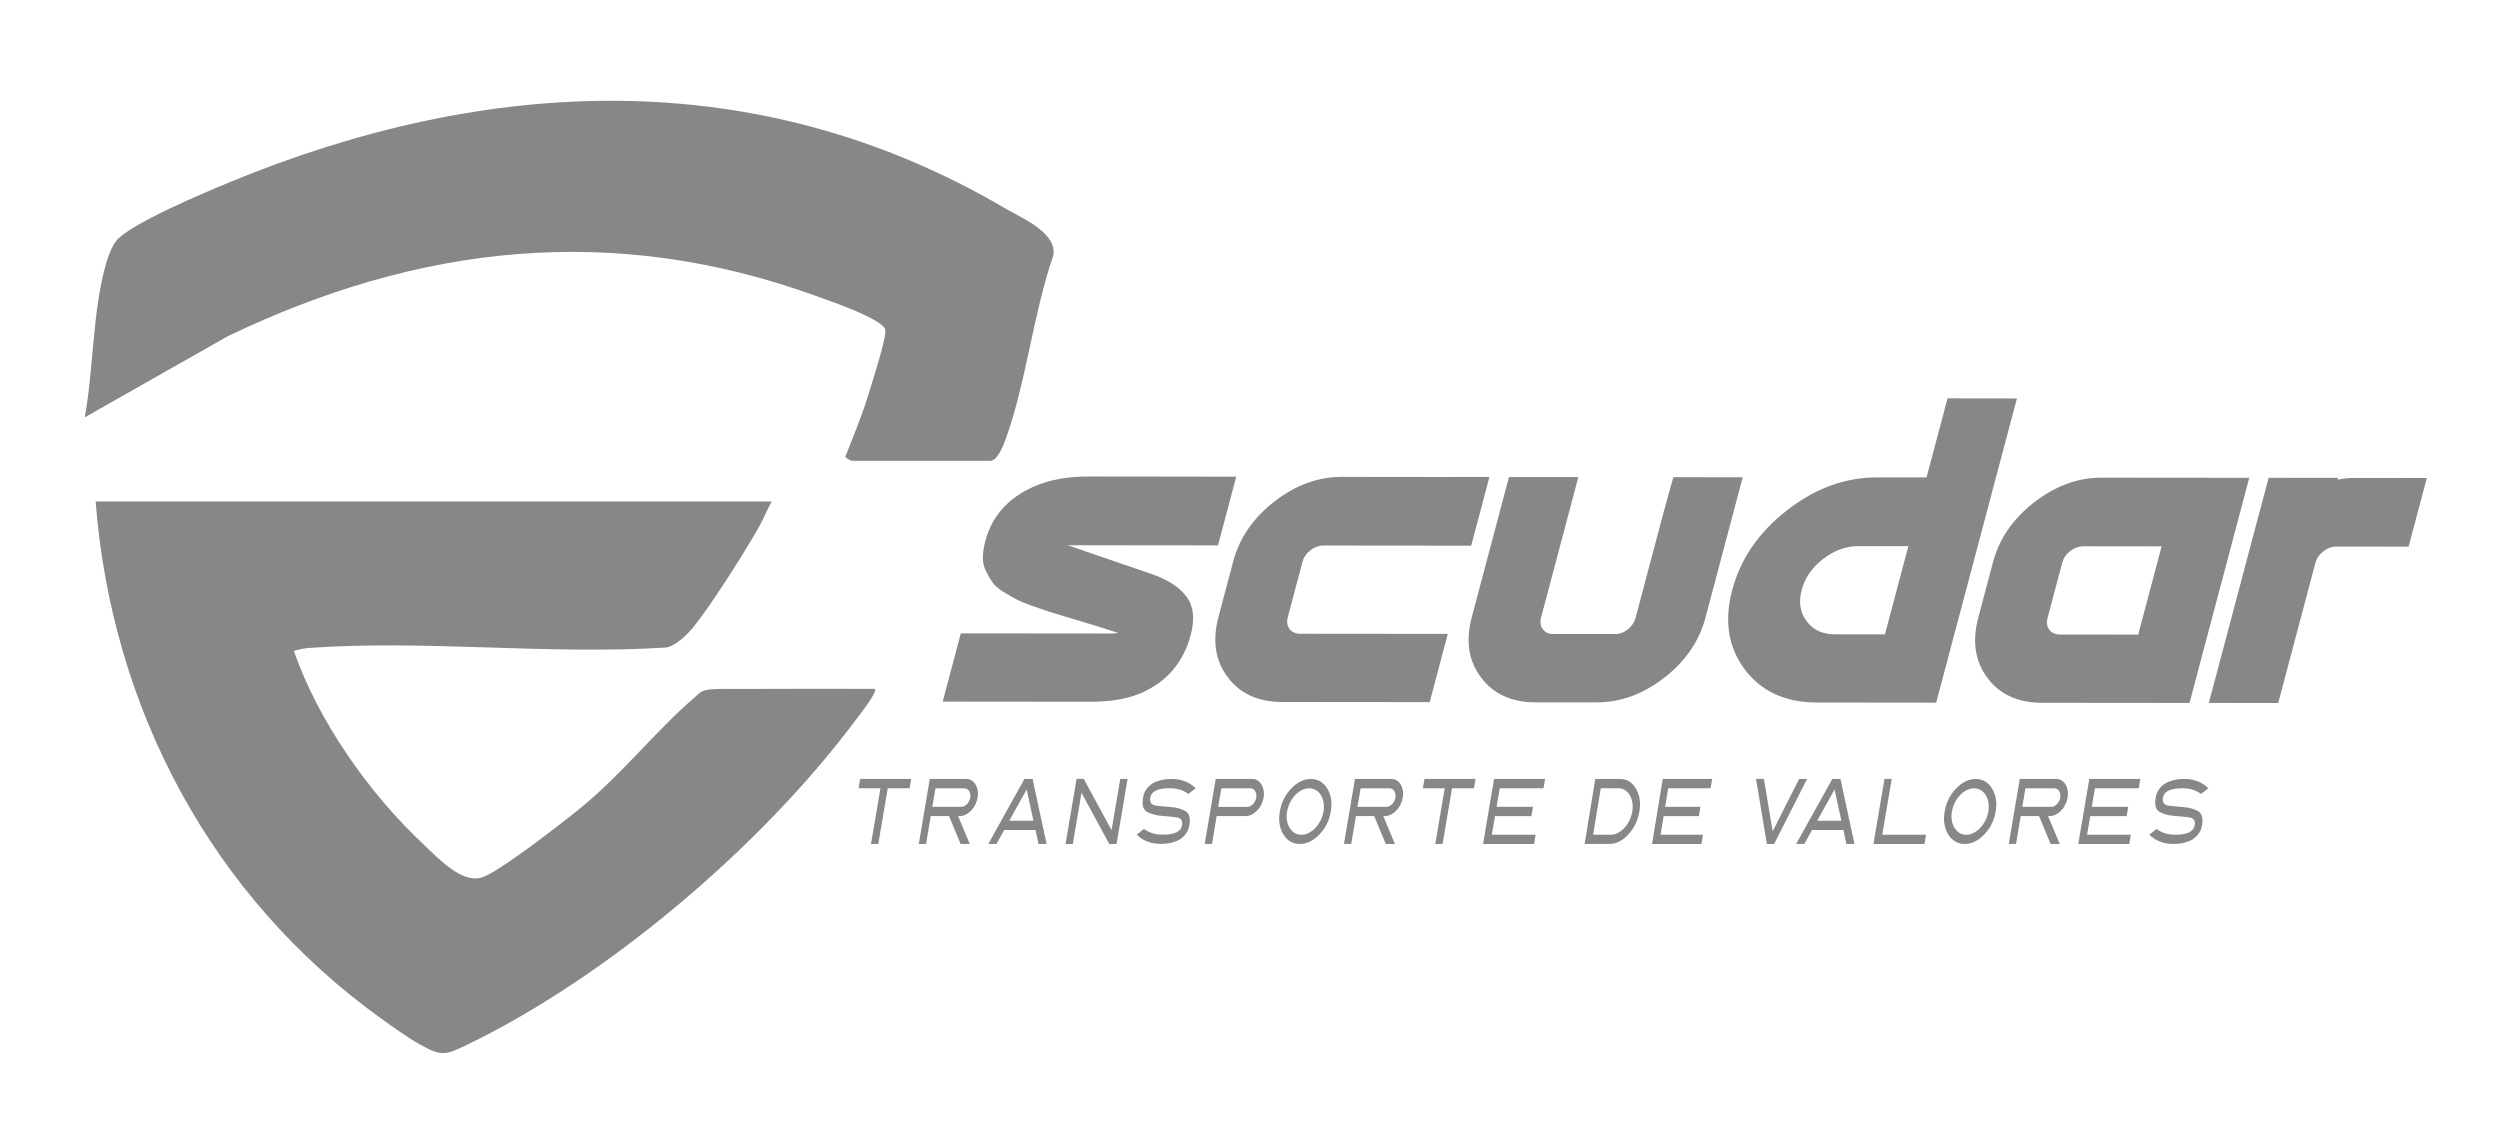
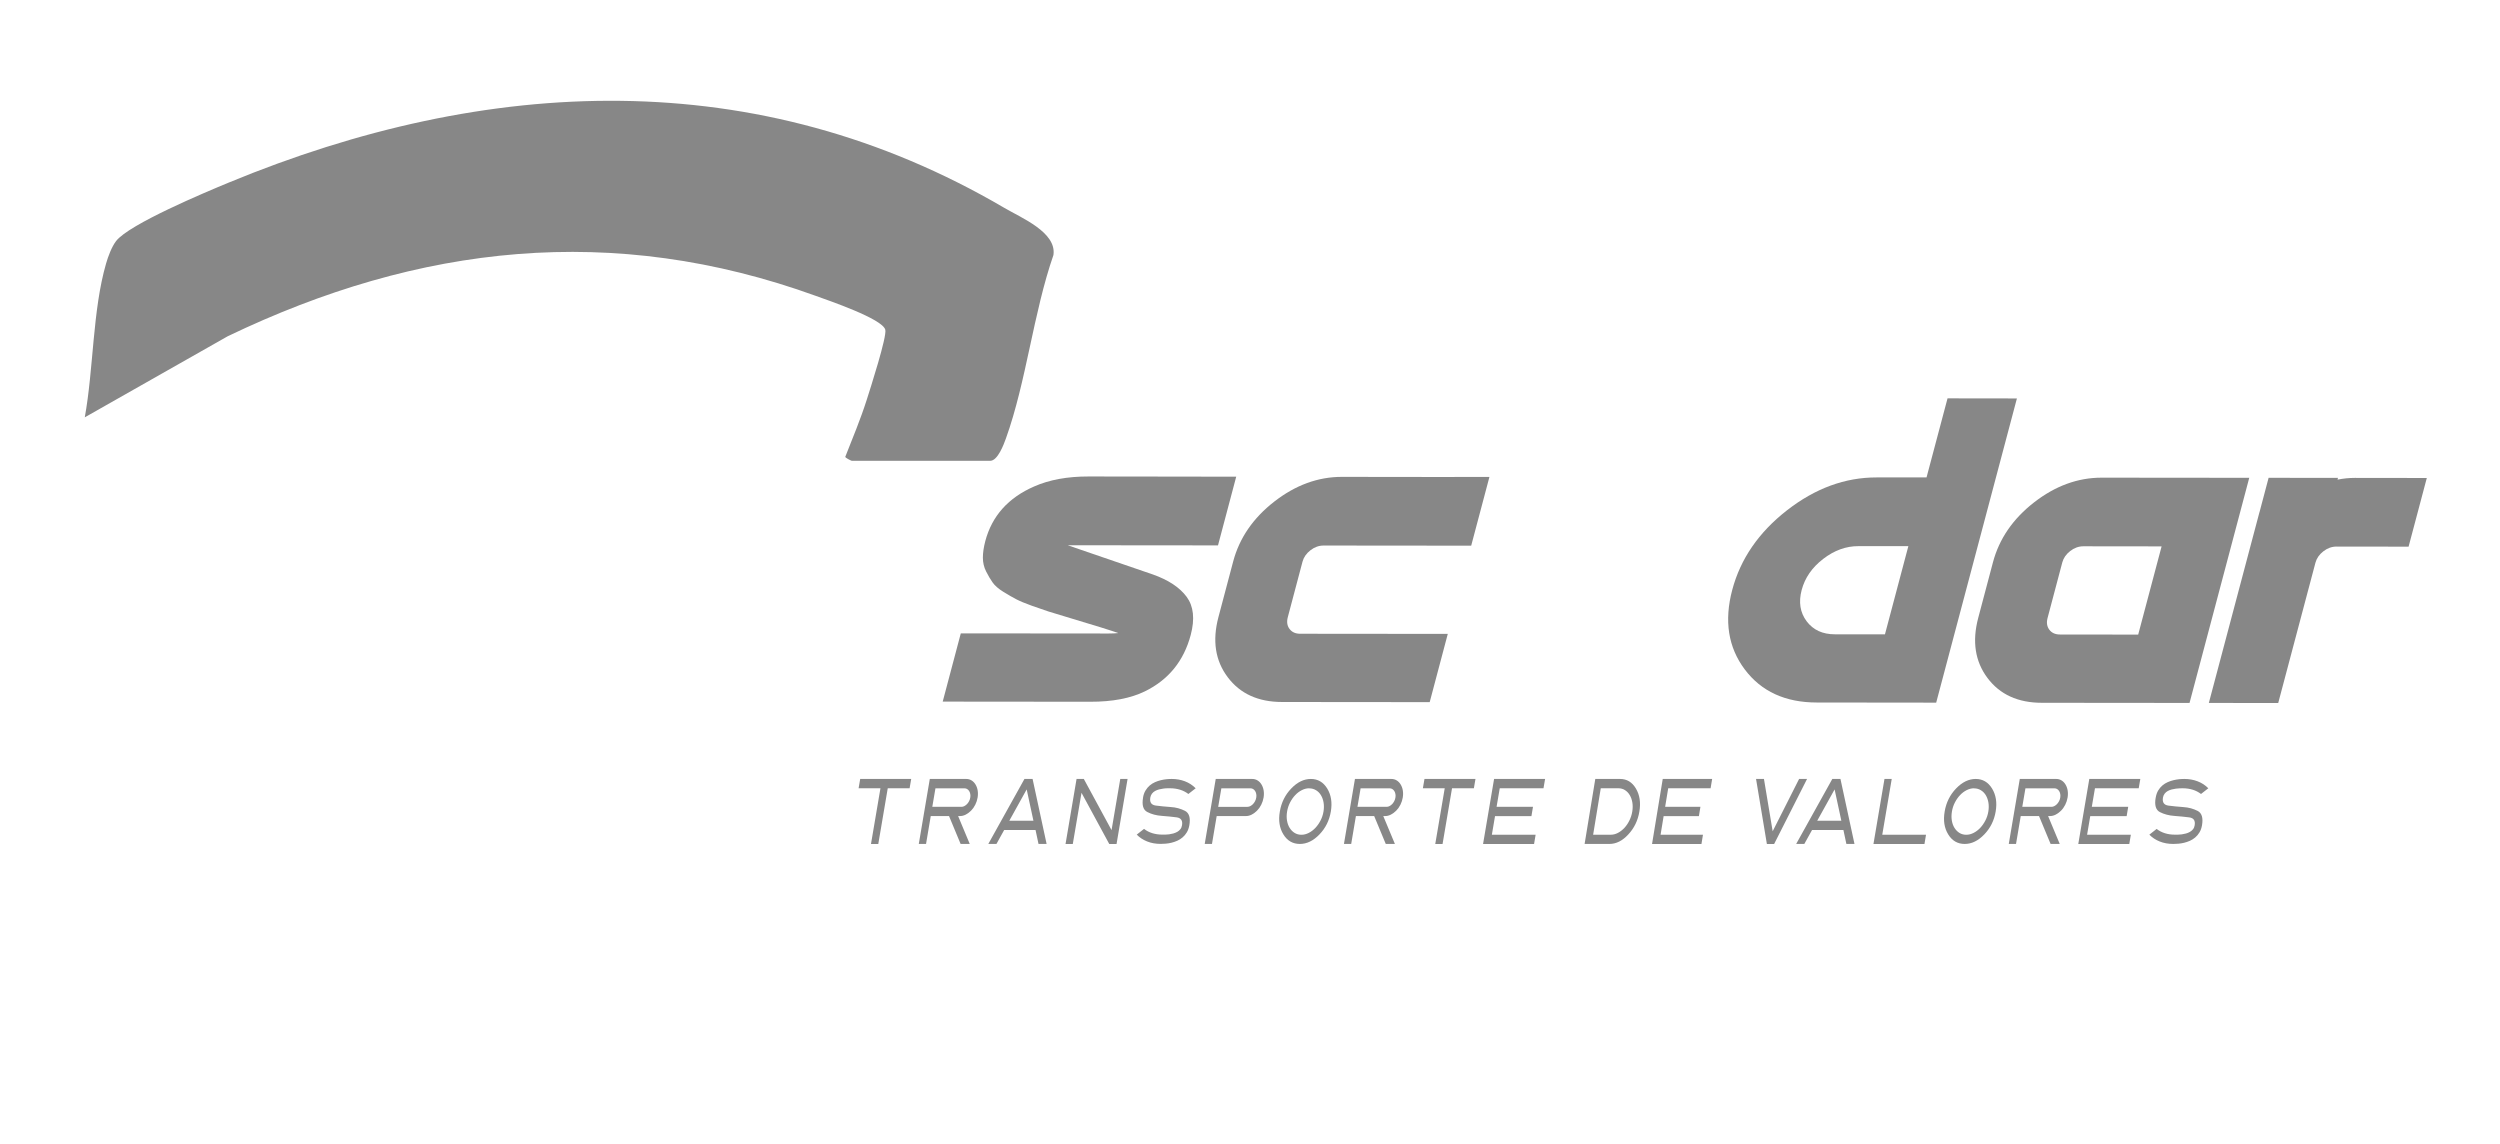
<svg xmlns="http://www.w3.org/2000/svg" id="Capa_1" version="1.1" viewBox="0 0 530.81 243">
  <defs>
    <style>
      .st0 {
        fill: #878787;
      }
    </style>
  </defs>
  <g>
-     <path class="st0" d="M163.84,106.48c-1.05,1.94-1.88,4.03-2.99,5.94-3.35,5.76-9.45,15.43-13.47,20.54-1.29,1.63-3.8,4.1-5.86,4.52-24.79,1.61-51.42-1.68-75.99.1-1.11.08-2.09.33-3.15.61,5.28,15.09,15.99,30.28,27.67,41.22,3.06,2.87,7.89,8.09,12.13,6.93,3.56-.97,17.39-11.79,21.01-14.73,8.94-7.28,15.8-16.18,24-23.28,1.44-1.25,1.62-1.73,3.57-1.94,1.72-.19,4.69-.1,5.87-.11,9.71-.05,19.43-.02,29.13-.02.66.6-3.41,5.74-4.06,6.6-19.9,26.69-52.56,54.51-82.61,69.01-4.56,2.2-5.38,2.43-9.91-.09-2.61-1.45-5.81-3.77-8.29-5.55-35.87-25.74-57.17-65.69-60.59-109.76h143.55Z" />
    <path class="st0" d="M180.85,97.84c-.15-.02-1.39-.64-1.38-.84,1.57-4,3.26-8.03,4.56-12.12.75-2.36,4.32-13.43,3.94-14.87-.61-2.33-12.01-6.19-14.76-7.19-43.01-15.57-84.19-10.96-124.87,8.58l-30.34,17.21c1.87-10.26,1.65-22.74,4.52-32.65.43-1.5,1.2-3.57,2.13-4.78,2.74-3.57,18.98-10.37,23.91-12.41,54.89-22.7,112.23-25.38,164.67,5.36,3.69,2.16,11.15,5.21,10.44,10.02-4.26,12.28-5.76,26.89-10.09,38.95-.46,1.29-1.75,4.74-3.33,4.74h-29.4Z" />
  </g>
  <g>
    <path class="st0" d="M182.64,165.39h10.83l-.34,1.98h-4.64l-2.01,11.83h-1.55l2.01-11.83h-4.64l.34-1.98Z" />
    <path class="st0" d="M197.41,165.39h7.73c.42,0,.8.1,1.14.31.34.21.62.49.84.86.22.36.38.78.46,1.26.08.48.08.98-.01,1.52-.09.54-.26,1.05-.5,1.53s-.54.9-.89,1.25c-.35.35-.72.63-1.13.84-.41.21-.82.31-1.25.31h-.37l2.47,5.92h-1.94l-2.46-5.92h-3.88l-1,5.92h-1.54l2.34-13.81ZM198.62,167.37l-.67,3.94h6.19c.21,0,.42-.05.62-.16.21-.11.39-.25.56-.42.17-.18.31-.38.44-.62.12-.24.21-.49.25-.76.05-.27.05-.52,0-.76-.04-.24-.12-.45-.23-.62-.11-.18-.25-.32-.42-.43-.17-.11-.36-.16-.57-.16h-6.19Z" />
    <path class="st0" d="M213.21,176.23l-1.64,2.96h-1.73l7.68-13.81h1.72l2.98,13.81h-1.72l-.63-2.96h-6.65ZM217.99,167.61l-3.69,6.65h5.12l-1.43-6.65Z" />
    <path class="st0" d="M237.86,165.39h1.55l-2.34,13.81h-1.55l-5.89-10.87-1.85,10.87h-1.54l2.34-13.81h1.54l5.89,10.87,1.85-10.87Z" />
    <path class="st0" d="M242.69,169.35c.1-.58.27-1.08.53-1.5.25-.42.55-.78.89-1.07.34-.29.72-.53,1.13-.71.41-.18.83-.32,1.25-.42.42-.1.83-.17,1.23-.21.4-.04.76-.05,1.08-.05.97,0,1.9.16,2.77.49.87.33,1.64.82,2.3,1.49l-1.55,1.21c-.51-.39-1.1-.7-1.75-.9-.65-.2-1.35-.31-2.11-.31-.17,0-.38,0-.64,0-.26,0-.54.03-.83.07-.29.04-.59.1-.89.17-.3.08-.58.19-.84.33-.26.14-.48.33-.66.56-.18.23-.3.51-.36.83-.17,1.01.21,1.58,1.16,1.71.48.06.98.12,1.5.17.52.05,1.07.1,1.65.14.57.03,1.12.12,1.62.26.51.14.98.33,1.43.55.89.46,1.2,1.48.93,3.06-.11.59-.28,1.09-.54,1.51-.25.42-.55.78-.9,1.07-.34.29-.72.53-1.12.71-.4.18-.82.32-1.23.42-.42.1-.83.17-1.22.2-.4.03-.75.05-1.07.05-1.06,0-2.02-.17-2.89-.52s-1.6-.83-2.2-1.45l1.55-1.22c.51.41,1.1.71,1.77.92.67.2,1.37.3,2.1.3.16,0,.36,0,.62,0,.25,0,.53-.03.82-.06.29-.04.59-.1.89-.18.3-.08.58-.2.84-.34.26-.14.48-.33.66-.56.19-.23.31-.51.36-.84.17-1-.22-1.57-1.16-1.69-.48-.06-.98-.12-1.49-.17-.52-.05-1.07-.1-1.64-.14-1.15-.08-2.17-.35-3.06-.81-.89-.44-1.2-1.47-.92-3.07Z" />
    <path class="st0" d="M258.13,165.39h7.73c.42,0,.8.1,1.14.31.34.21.62.49.84.86.22.36.38.78.46,1.26.08.48.08.98-.01,1.52-.09.54-.26,1.05-.5,1.53s-.54.9-.89,1.25c-.35.35-.72.63-1.13.84-.41.21-.82.31-1.25.31h-6.19l-1,5.92h-1.54l2.34-13.81ZM264.86,171.31c.21,0,.42-.05.62-.16.21-.11.39-.25.56-.42.17-.18.31-.38.44-.62.12-.24.21-.49.25-.76.05-.27.05-.52,0-.76-.04-.24-.12-.45-.23-.62-.11-.18-.25-.32-.42-.43-.17-.11-.36-.16-.57-.16h-6.19l-.67,3.94h6.19Z" />
    <path class="st0" d="M278.33,165.39c1.48,0,2.64.68,3.47,2.03.83,1.35,1.09,2.98.77,4.88-.32,1.91-1.13,3.53-2.42,4.87-1.3,1.35-2.68,2.02-4.16,2.02s-2.67-.67-3.49-2.02c-.83-1.33-1.09-2.95-.76-4.87.32-1.91,1.13-3.54,2.42-4.88,1.29-1.35,2.68-2.03,4.18-2.03ZM277.99,167.37c-.53,0-1.06.13-1.57.39-.52.26-.99.61-1.41,1.06-.43.45-.79.97-1.1,1.57-.31.6-.52,1.24-.63,1.92-.11.67-.12,1.31-.02,1.91.1.6.29,1.12.57,1.57.28.45.63.8,1.05,1.06.43.26.91.39,1.44.39s1.04-.13,1.55-.39c.52-.26.98-.62,1.41-1.06.42-.45.79-.97,1.1-1.57.31-.6.52-1.23.63-1.9.11-.67.12-1.31.02-1.91-.1-.6-.29-1.12-.56-1.57-.27-.45-.62-.8-1.05-1.06-.43-.26-.9-.39-1.42-.39Z" />
    <path class="st0" d="M287.68,165.39h7.73c.42,0,.8.1,1.14.31.34.21.62.49.84.86.22.36.38.78.46,1.26.08.48.08.98-.01,1.52-.09.54-.26,1.05-.5,1.53s-.54.9-.89,1.25c-.35.35-.72.63-1.13.84-.41.21-.82.31-1.25.31h-.37l2.47,5.92h-1.94l-2.46-5.92h-3.88l-1,5.92h-1.54l2.34-13.81ZM288.89,167.37l-.67,3.94h6.19c.21,0,.42-.05.62-.16.21-.11.39-.25.56-.42.17-.18.31-.38.44-.62.12-.24.21-.49.25-.76.05-.27.05-.52,0-.76-.04-.24-.12-.45-.23-.62-.11-.18-.25-.32-.42-.43-.17-.11-.36-.16-.57-.16h-6.19Z" />
    <path class="st0" d="M302.45,165.39h10.83l-.34,1.98h-4.64l-2.01,11.83h-1.55l2.01-11.83h-4.64l.34-1.98Z" />
    <path class="st0" d="M317.23,165.39h10.83l-.34,1.98h-9.29l-.67,3.94h7.73l-.33,1.97h-7.73l-.67,3.95h9.29l-.33,1.97h-10.83l2.34-13.81Z" />
  </g>
  <g>
    <path class="st0" d="M374.53,165.39l1.85,11.11,5.61-11.11h1.69l-6.99,13.81h-1.54l-2.3-13.81h1.69Z" />
    <path class="st0" d="M384.74,176.23l-1.64,2.96h-1.73l7.68-13.81h1.72l2.98,13.81h-1.72l-.63-2.96h-6.65ZM389.53,167.61l-3.69,6.65h5.12l-1.43-6.65Z" />
-     <path class="st0" d="M400.12,165.39h1.54l-2.01,11.84h9.29l-.33,1.97h-10.83l2.34-13.81Z" />
+     <path class="st0" d="M400.12,165.39h1.54l-2.01,11.84h9.29l-.33,1.97h-10.83l2.34-13.81" />
    <path class="st0" d="M419.49,165.39c1.48,0,2.64.68,3.47,2.03.83,1.35,1.09,2.98.77,4.88-.32,1.91-1.13,3.53-2.42,4.87-1.3,1.35-2.68,2.02-4.16,2.02s-2.67-.67-3.49-2.02c-.83-1.33-1.09-2.95-.76-4.87.32-1.91,1.13-3.54,2.42-4.88,1.29-1.35,2.68-2.03,4.18-2.03ZM419.15,167.37c-.53,0-1.05.13-1.57.39-.51.26-.99.61-1.41,1.06-.43.45-.79.97-1.1,1.57-.31.6-.52,1.24-.63,1.92-.11.67-.12,1.31-.02,1.91.1.6.29,1.12.57,1.57.28.44.63.8,1.05,1.06.43.26.9.39,1.44.39s1.04-.13,1.55-.39c.52-.26.99-.62,1.41-1.06s.79-.97,1.1-1.57.52-1.23.63-1.9c.11-.67.12-1.3.02-1.91-.1-.6-.29-1.12-.56-1.57s-.62-.8-1.05-1.06c-.43-.26-.9-.39-1.42-.39Z" />
    <path class="st0" d="M428.84,165.39h7.73c.42,0,.8.1,1.14.31s.62.49.84.86c.22.36.38.78.46,1.26.08.48.08.98-.01,1.52s-.26,1.05-.5,1.53c-.25.48-.54.9-.89,1.25-.35.35-.72.63-1.13.84-.41.21-.82.31-1.25.31h-.37l2.47,5.92h-1.94l-2.46-5.92h-3.88l-1,5.92h-1.54l2.34-13.81ZM430.05,167.37l-.67,3.94h6.19c.21,0,.42-.05.62-.16.21-.11.39-.25.56-.42.17-.18.31-.39.44-.62.12-.24.21-.49.25-.76s.05-.52,0-.76c-.04-.24-.12-.45-.23-.62-.11-.18-.25-.32-.42-.43-.17-.11-.36-.16-.57-.16h-6.19Z" />
    <path class="st0" d="M443.61,165.39h10.83l-.34,1.98h-9.29l-.67,3.94h7.73l-.33,1.97h-7.73l-.67,3.95h9.29l-.33,1.97h-10.83l2.34-13.81Z" />
    <path class="st0" d="M457.71,169.35c.1-.58.27-1.08.52-1.5.25-.42.55-.78.89-1.07.34-.29.72-.53,1.13-.71.41-.18.83-.32,1.25-.42.42-.1.83-.17,1.23-.21.4-.04.76-.05,1.08-.05.97,0,1.9.16,2.77.49.87.33,1.64.82,2.3,1.49l-1.55,1.21c-.52-.39-1.1-.7-1.75-.9-.65-.2-1.36-.31-2.11-.31-.17,0-.38,0-.64.01s-.54.03-.83.07c-.29.04-.59.1-.89.17-.3.08-.58.19-.84.33s-.48.33-.66.56c-.18.23-.3.51-.36.83-.17,1.01.21,1.58,1.16,1.71.48.06.98.12,1.5.17.52.05,1.07.1,1.65.14.58.04,1.12.12,1.62.26.51.14.98.33,1.43.55.89.46,1.2,1.48.93,3.06-.1.59-.28,1.09-.54,1.51-.25.42-.55.78-.9,1.07-.34.29-.72.53-1.12.71-.41.18-.82.32-1.24.42s-.83.17-1.22.2c-.4.03-.75.05-1.07.05-1.06,0-2.02-.17-2.89-.52-.87-.35-1.6-.83-2.2-1.45l1.55-1.22c.51.41,1.1.71,1.77.92s1.37.3,2.1.3c.16,0,.36,0,.62,0s.53-.02.82-.06c.29-.04.59-.1.89-.18.3-.08.58-.19.84-.34.26-.14.48-.33.67-.56.19-.23.31-.51.36-.84.17-1-.21-1.57-1.16-1.69-.48-.06-.97-.12-1.5-.17-.52-.05-1.07-.1-1.64-.14-1.15-.08-2.17-.35-3.06-.8-.89-.45-1.2-1.47-.92-3.07Z" />
  </g>
  <g>
    <path class="st0" d="M338.73,165.39h5.25c1.44,0,2.56.68,3.36,2.03.81,1.35,1.06,2.98.74,4.88-.31,1.91-1.1,3.53-2.35,4.87-1.24,1.35-2.58,2.02-4.03,2.02h-5.25l2.27-13.81ZM342.03,177.23c.5,0,1.01-.13,1.5-.39.5-.26.95-.62,1.37-1.06.41-.45.77-.97,1.06-1.57.3-.6.5-1.23.61-1.9s.12-1.31.02-1.91c-.1-.6-.28-1.12-.55-1.57-.26-.45-.6-.8-1.02-1.07-.41-.26-.87-.39-1.38-.39h-3.76l-1.62,9.86h3.76Z" />
    <path class="st0" d="M353.04,165.39h10.49l-.33,1.98h-9l-.65,3.94h7.49l-.32,1.97h-7.49l-.65,3.95h9l-.32,1.97h-10.49l2.27-13.81Z" />
  </g>
  <g>
    <path class="st0" d="M255.07,101.21h7.41s-3.87,14.59-3.87,14.59c-20.83-.02-31.47-.03-31.91-.03l18.07,6.2c3.32,1.17,5.71,2.76,7.19,4.76,1.47,2,1.76,4.69.86,8.08-1.47,5.54-4.72,9.53-9.75,11.99-3.02,1.47-6.87,2.21-11.57,2.2l-31.34-.03,3.84-14.49,31.34.03c.81,0,1.51-.03,2.09-.09-1.14-.43-4.81-1.58-11.01-3.43-1.68-.49-2.96-.88-3.82-1.16-.86-.28-2.03-.68-3.48-1.2-1.46-.52-2.57-.99-3.34-1.39-.77-.4-1.68-.92-2.73-1.57-1.05-.65-1.81-1.31-2.29-1.99-.48-.68-.94-1.46-1.39-2.36-.45-.89-.68-1.86-.68-2.91,0-1.04.17-2.21.51-3.51,1.42-5.35,4.89-9.23,10.4-11.62,3.19-1.41,7.04-2.12,11.54-2.11l23.93.03Z" />
    <path class="st0" d="M308.83,101.27h7.41s-3.87,14.59-3.87,14.59l-31.34-.03c-1,0-1.94.34-2.8,1.01-.87.68-1.42,1.48-1.67,2.4l-3.13,11.81c-.26.98-.14,1.82.37,2.49.51.68,1.26,1.02,2.26,1.02l31.34.03-3.84,14.49-31.34-.03c-5.07,0-8.92-1.76-11.55-5.27-2.64-3.51-3.29-7.76-1.97-12.74l3.13-11.81c1.32-4.98,4.23-9.23,8.73-12.73,4.5-3.5,9.28-5.25,14.35-5.25l23.93.03Z" />
-     <path class="st0" d="M353.26,108.61l2.03-7.29,14.73.02-7.91,29.81c-1.32,4.98-4.23,9.23-8.73,12.73-4.5,3.5-9.28,5.25-14.34,5.25h-13.04c-5.07-.02-8.92-1.78-11.55-5.29-2.64-3.51-3.29-7.76-1.97-12.74l7.91-29.81h14.73s-7.91,29.82-7.91,29.82c-.26.98-.14,1.82.37,2.49.51.68,1.26,1.02,2.26,1.02h13.04c1,.02,1.92-.32,2.76-1,.84-.67,1.39-1.5,1.65-2.49l5.97-22.52Z" />
    <path class="st0" d="M409.05,101.37l4.46-16.79,14.73.02-17.14,64.59-25.34-.03c-6.7,0-11.8-2.35-15.31-7.03-3.51-4.68-4.4-10.31-2.65-16.89,1.75-6.58,5.62-12.21,11.61-16.88,5.99-4.67,12.34-7,19.03-6.99h10.6ZM400.22,134.69l4.97-18.73h-10.6c-2.63-.01-5.12.89-7.48,2.71-2.36,1.81-3.88,4.01-4.57,6.59s-.33,4.8,1.05,6.65c1.39,1.85,3.39,2.77,6.02,2.77h10.6Z" />
    <path class="st0" d="M464.88,149.25l-31.34-.03c-5.07,0-8.92-1.76-11.55-5.27s-3.29-7.76-1.97-12.74l3.13-11.81c1.32-4.98,4.23-9.23,8.73-12.73,4.5-3.5,9.28-5.25,14.35-5.25l31.34.03-12.68,47.8ZM437.38,134.72l16.61.02,4.97-18.73-16.61-.02c-1,0-1.94.34-2.8,1.01-.87.68-1.42,1.48-1.67,2.4l-3.13,11.81c-.26.98-.14,1.81.37,2.49.51.68,1.26,1.02,2.27,1.02Z" />
    <path class="st0" d="M479.75,108.74l1.93-7.29,14.73.02-.1.37c1.25-.25,2.47-.37,3.66-.37l15.3.02-3.87,14.58-15.3-.02c-1,0-1.94.34-2.8,1.01-.87.68-1.42,1.48-1.67,2.4l-7.91,29.81-14.73-.02,10.75-40.51Z" />
  </g>
</svg>